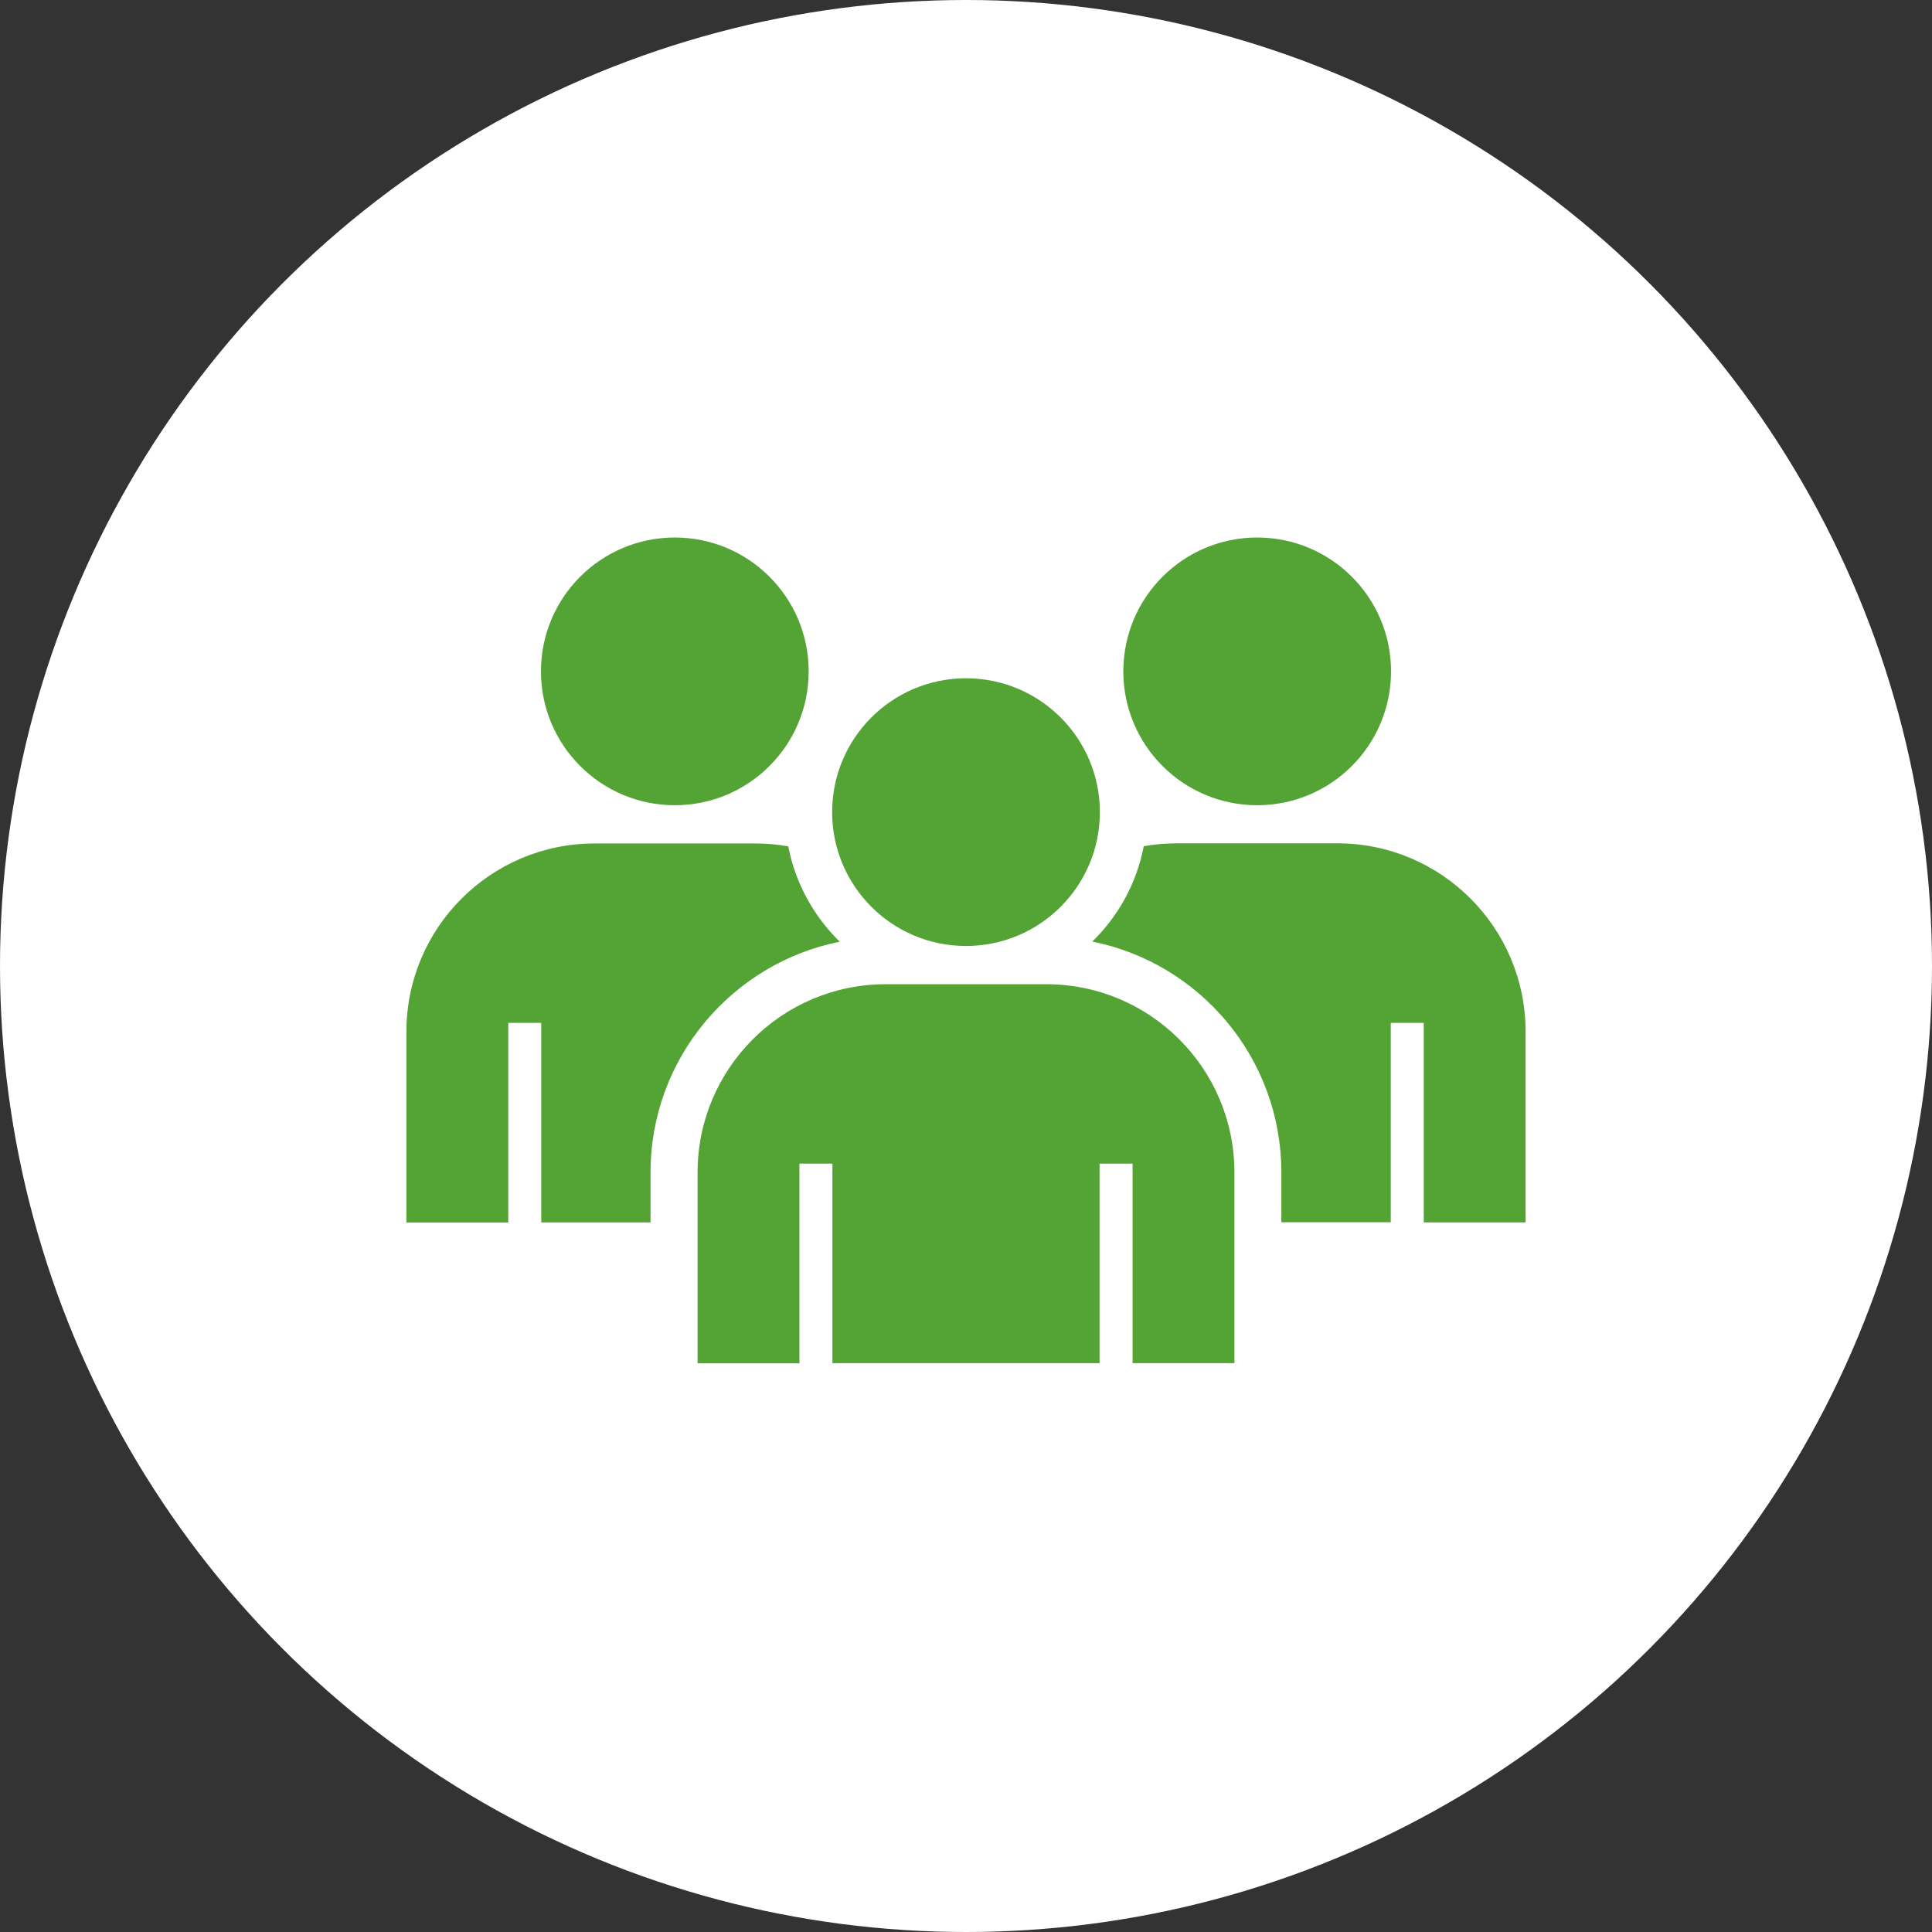
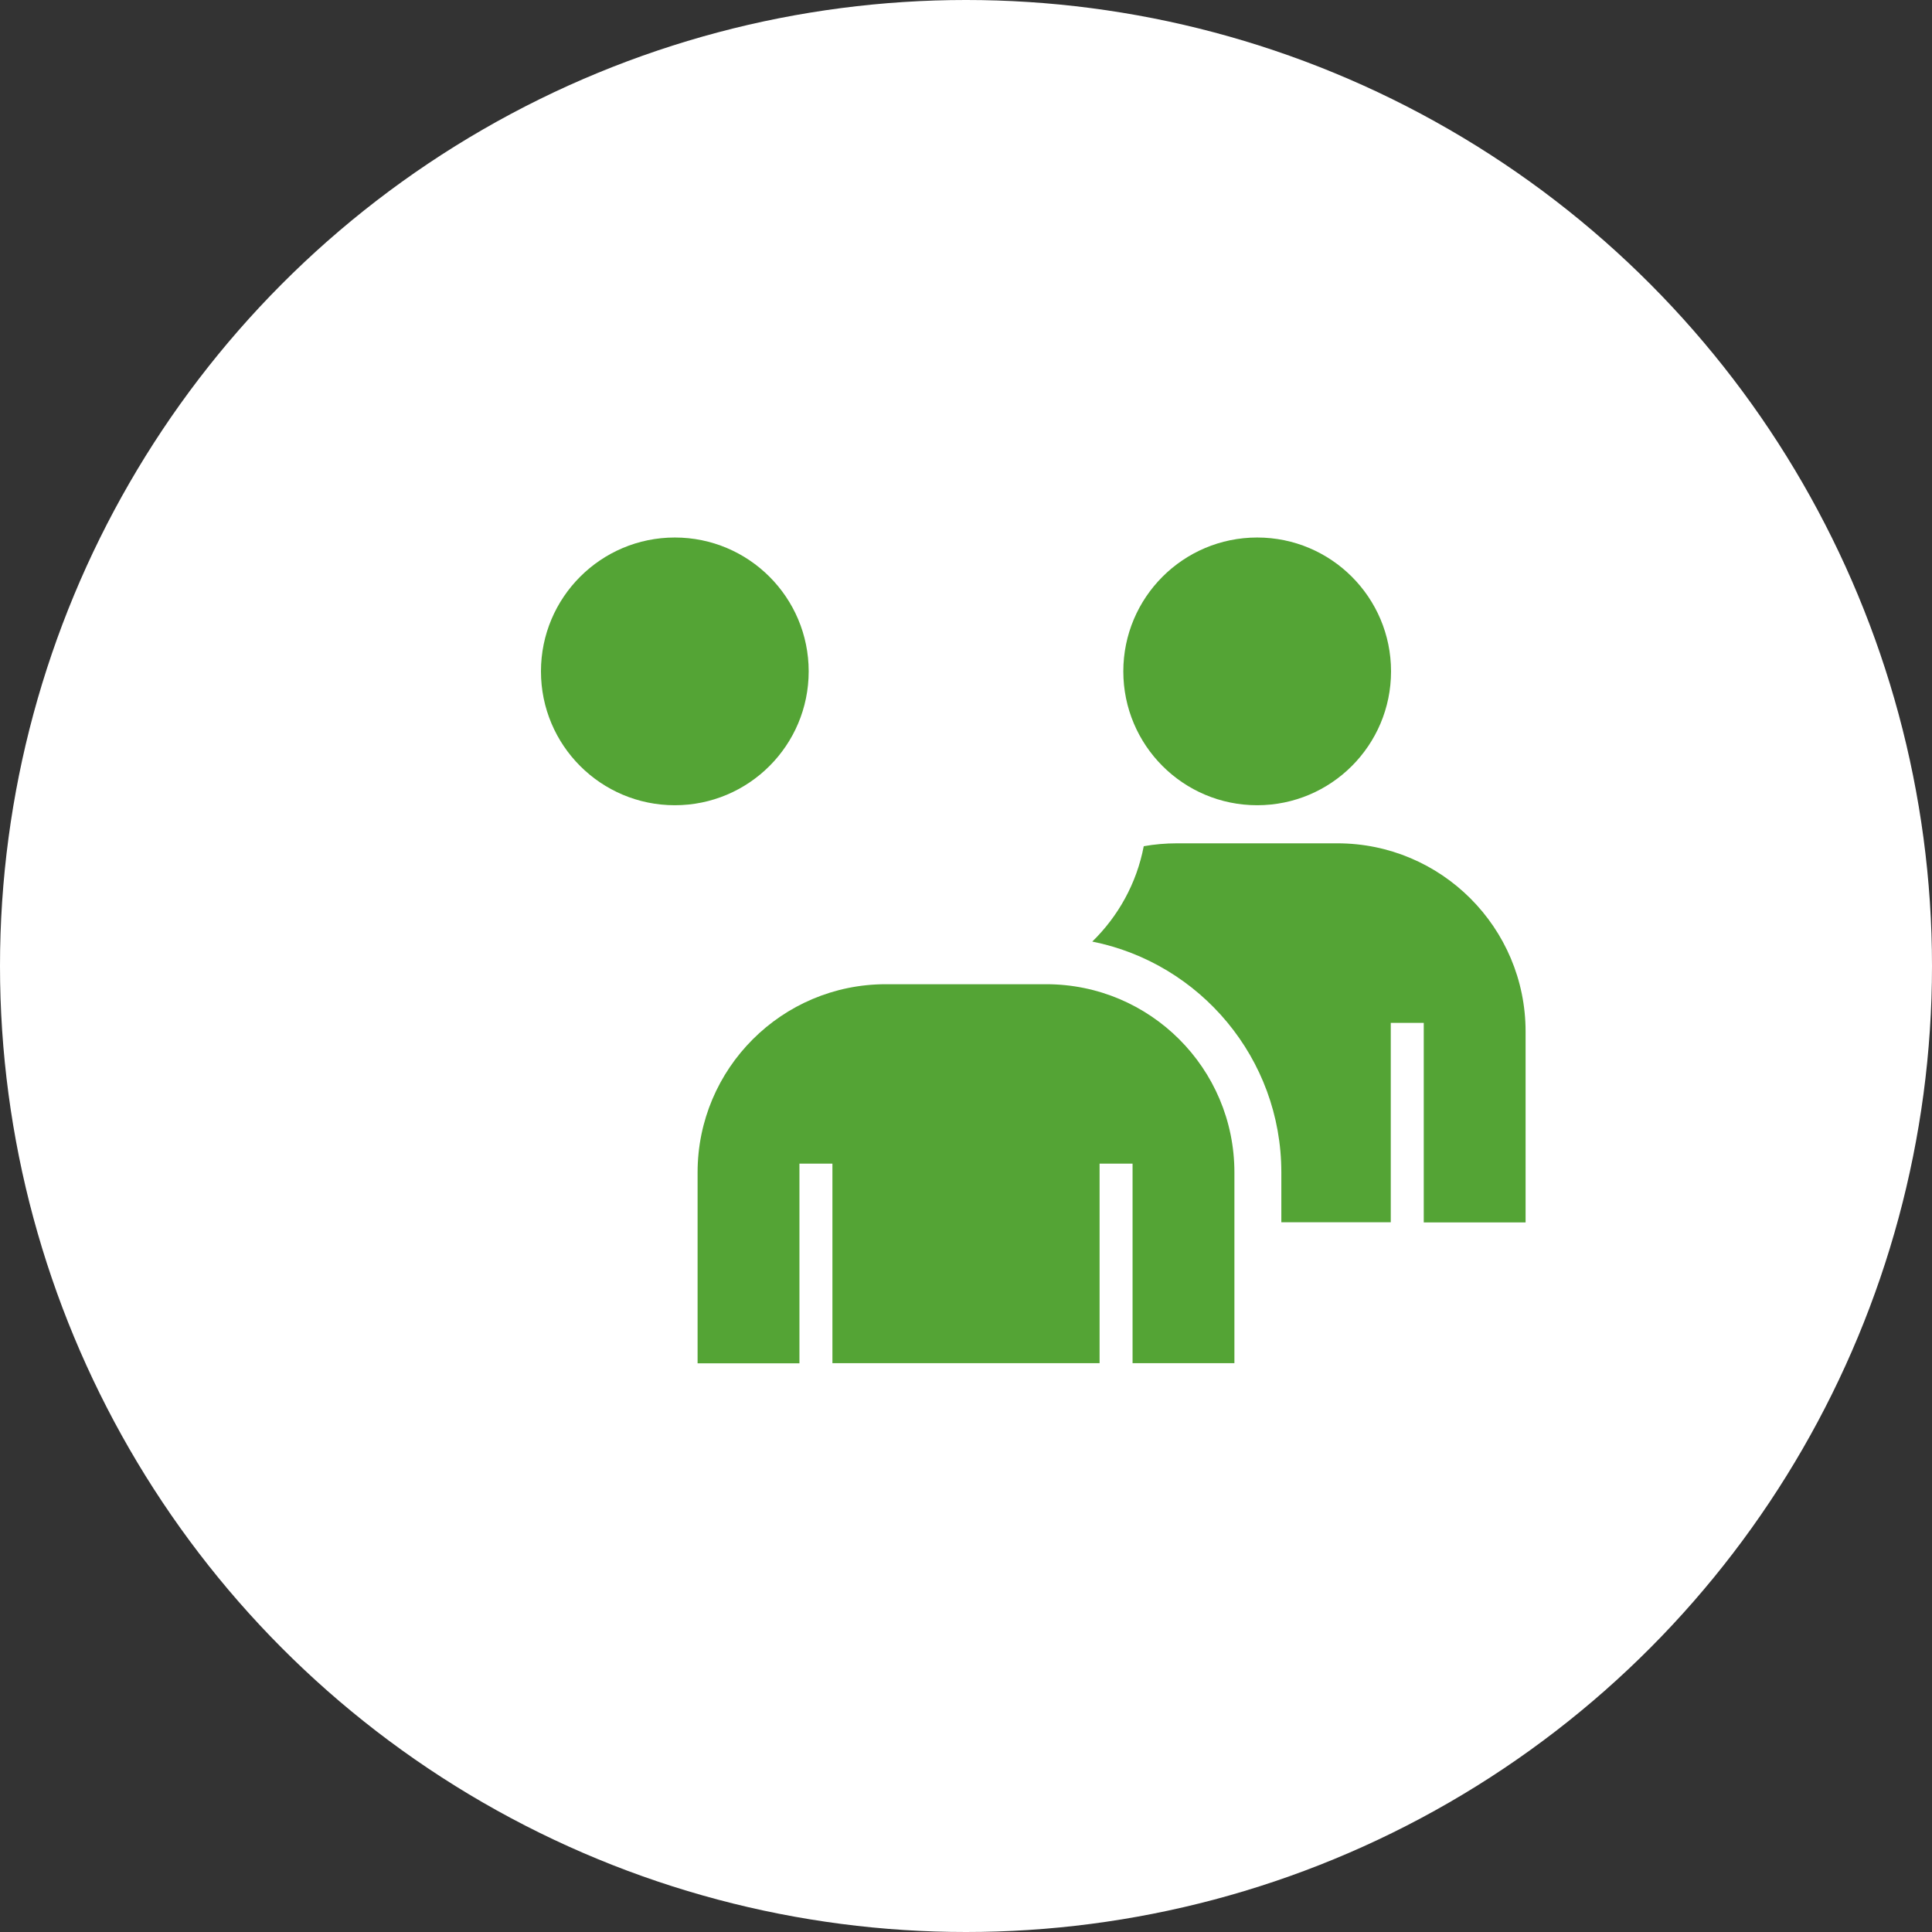
<svg xmlns="http://www.w3.org/2000/svg" version="1.1" id="レイヤー_1" x="0px" y="0px" viewBox="0 0 140 140" style="enable-background:new 0 0 140 140;" xml:space="preserve">
  <rect x="0" y="0" width="140" height="140" fill="#333333" stroke="none" />
  <style type="text/css">
	.st0{fill:#FFFFFF;}
	.st1{fill:#54A435;}
</style>
  <circle class="st0" cx="70" cy="70" r="70" />
  <g>
    <g>
      <circle class="st1" cx="48.9" cy="48.65" r="9.7" />
    </g>
    <g>
      <circle class="st1" cx="91.1" cy="48.65" r="9.7" />
    </g>
    <path class="st1" d="M96.91,61.11H85.29c-0.82,0-1.63,0.07-2.41,0.21c-0.51,2.68-1.85,5.08-3.73,6.91   c7.81,1.56,13.7,8.46,13.7,16.72v3.62h7.93V74.12h2.39v14.46h7.38V74.75C110.55,67.22,104.44,61.11,96.91,61.11z" />
-     <path class="st1" d="M47.14,88.58v-3.62c0-8.26,5.9-15.16,13.71-16.72c-1.88-1.84-3.21-4.23-3.73-6.91   c-0.78-0.14-1.59-0.21-2.41-0.21H43.09c-7.53,0-13.64,6.11-13.64,13.64v13.83h7.38V74.12h2.39v14.46H47.14z" />
    <g>
-       <circle class="st1" cx="70" cy="58.85" r="9.7" />
-     </g>
+       </g>
    <path class="st1" d="M75.81,71.32H64.19c-7.53,0-13.64,6.11-13.64,13.64v13.83h7.38V84.32h2.39v14.46h19.36V84.32h2.39v14.46h7.38   V84.96C89.45,77.42,83.34,71.32,75.81,71.32z" />
  </g>
</svg>